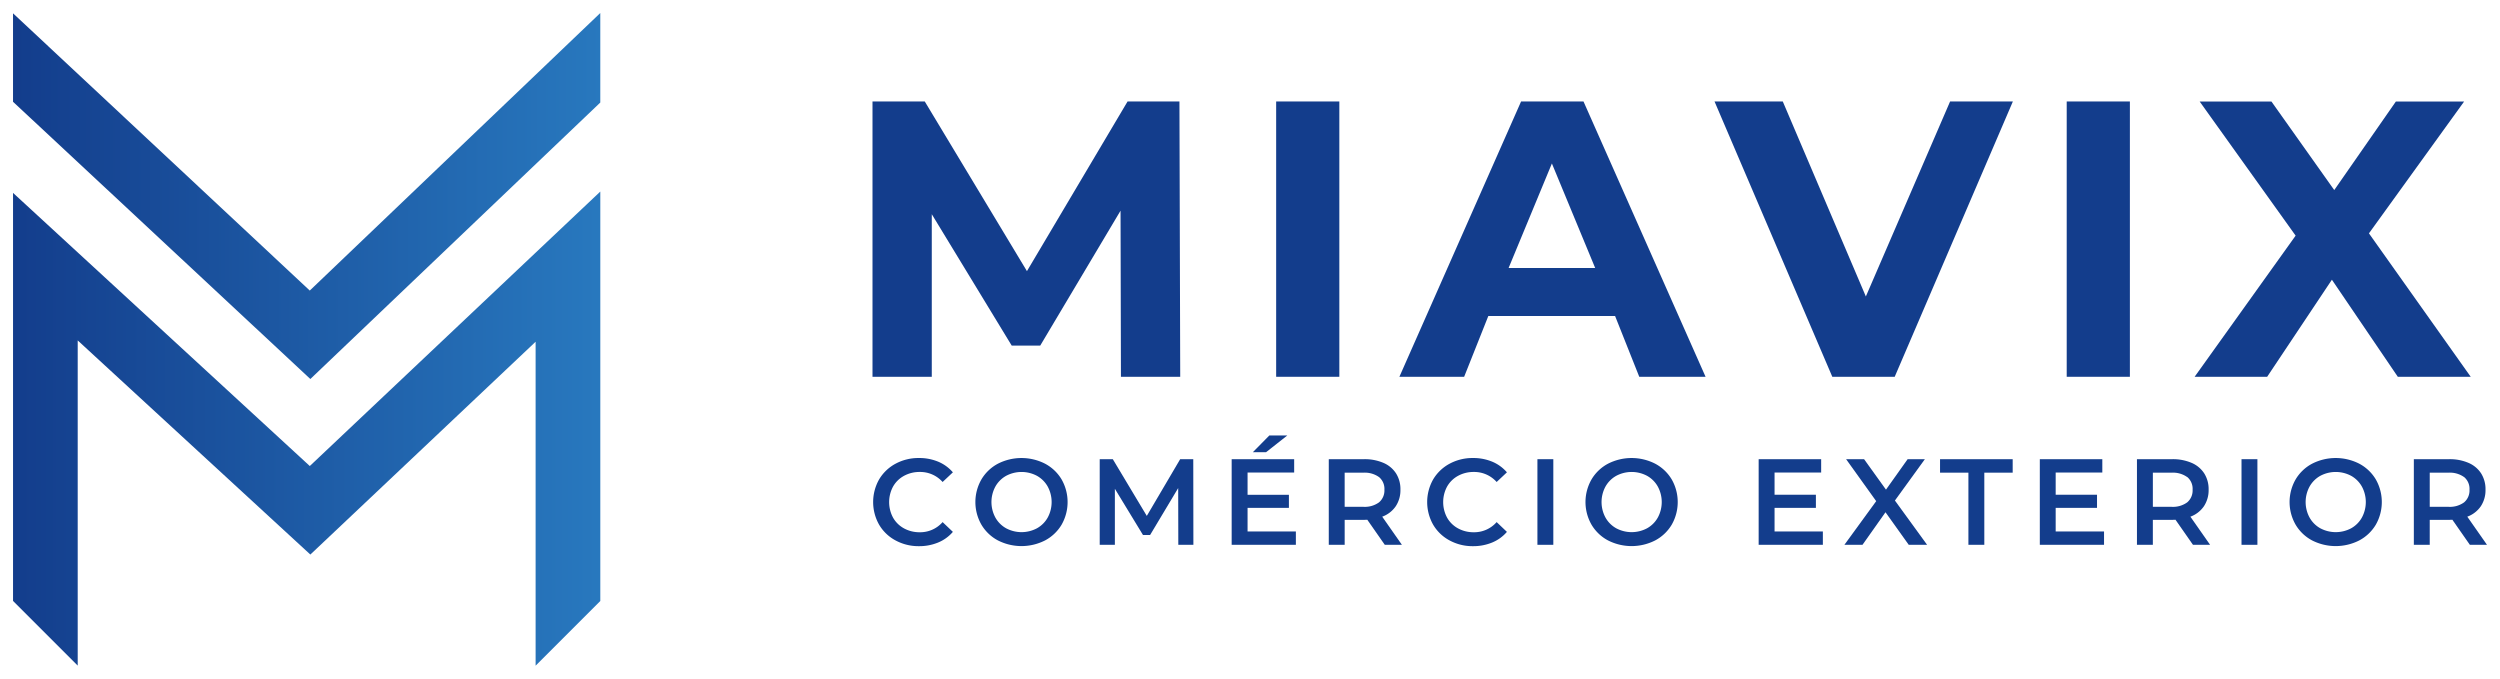
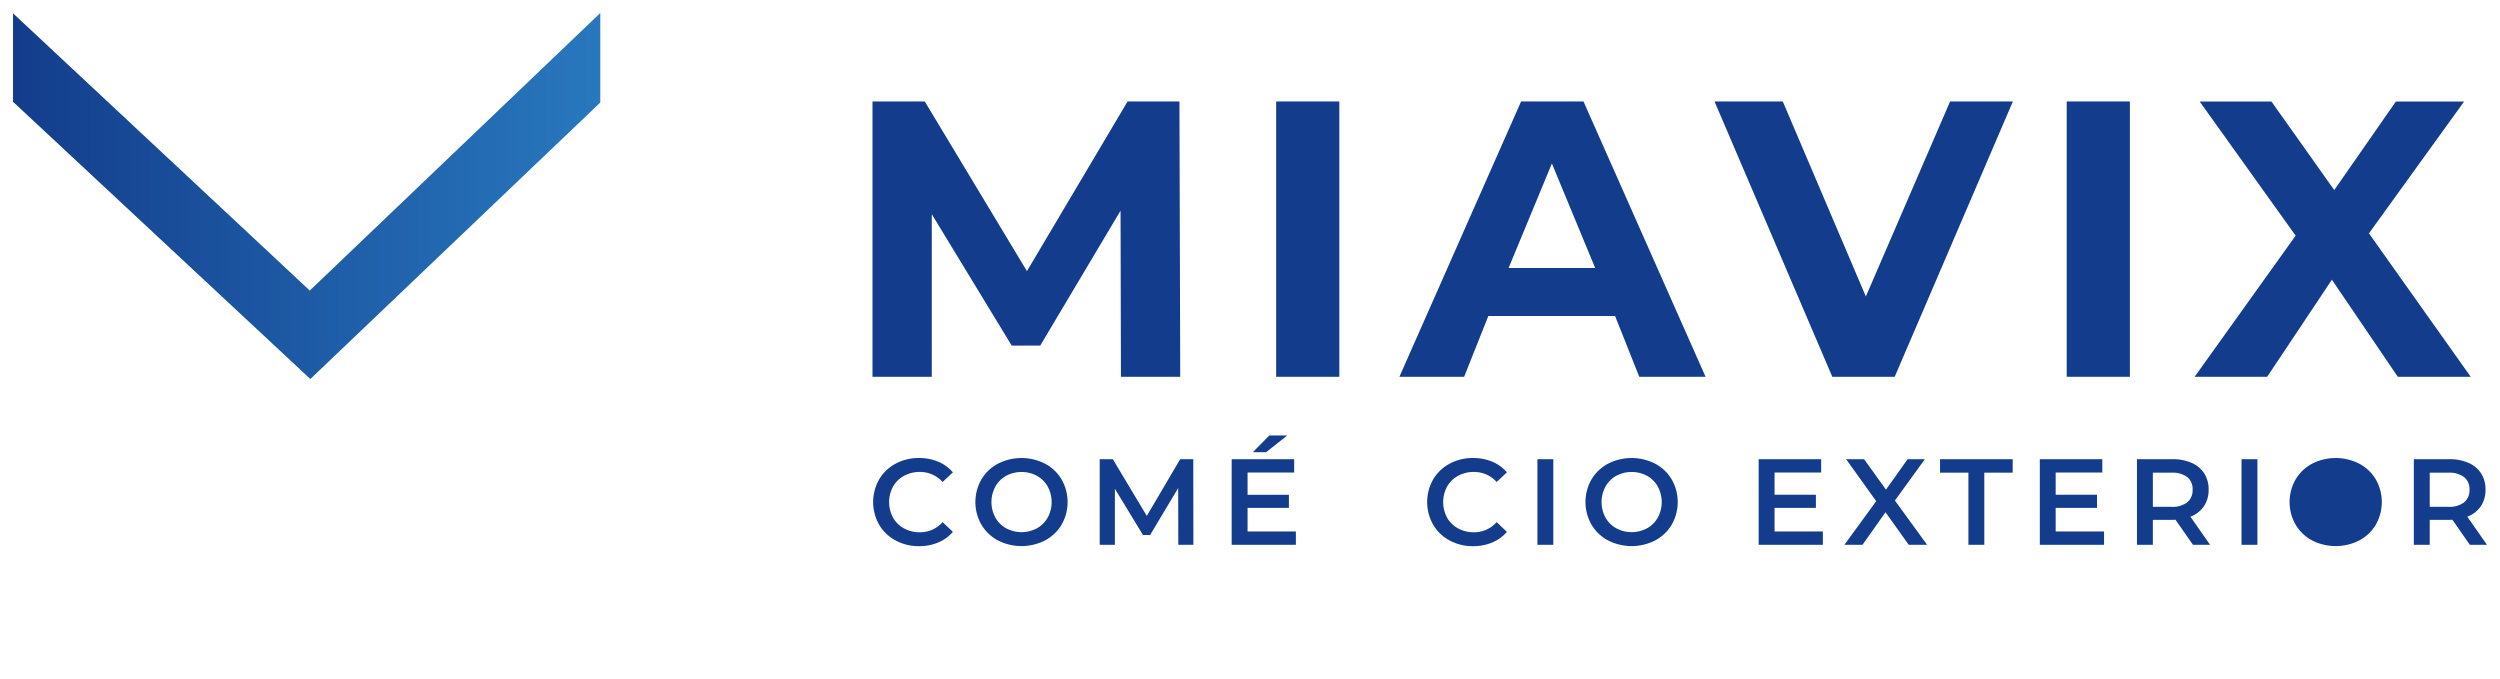
<svg xmlns="http://www.w3.org/2000/svg" xmlns:xlink="http://www.w3.org/1999/xlink" id="b8c20aa7-3086-4a75-bc1d-72973e85067b" data-name="Camada 1" viewBox="0 0 192 52.124">
  <defs>
    <linearGradient id="e7371534-a4fd-4434-a911-011a6989e787" x1="-578.876" y1="866.322" x2="-577.876" y2="866.322" gradientTransform="matrix(45.102, 0, 0, -36.412, 26109.442, 31577.429)" gradientUnits="userSpaceOnUse">
      <stop offset="0" stop-color="#133d8c" />
      <stop offset="1" stop-color="#2878be" />
    </linearGradient>
    <linearGradient id="fac0ab6b-49fd-46a7-bb54-4ab7897dfe8e" x1="-578.876" y1="867.778" x2="-577.876" y2="867.778" gradientTransform="matrix(45.102, 0, 0, -28.108, 26109.441, 24406.55)" xlink:href="#e7371534-a4fd-4434-a911-011a6989e787" />
  </defs>
  <title>logo-miavix</title>
  <g id="a0a48208-de06-4214-bc98-0f5c52bc8d15" data-name="Grupo 5">
    <g id="a8e71212-f4b4-4e7e-a9bb-788beb28e02a" data-name="Grupo 1">
-       <path id="ee30f89b-e67a-4eb7-b9e0-757939b2e5aa" data-name="Caminho 1" d="M5.968,51.124V26.144L23.835,42.589l17.3-16.343V51.124l4.968-4.968V14.712L23.792,35.791,1.001,14.814v31.337l4.968,4.968Z" style="fill:url(#e7371534-a4fd-4434-a911-011a6989e787)" />
      <path id="e0b915ab-f613-4472-ad58-3096e33f9db0" data-name="Caminho 2" d="M23.835,29.108,46.102,7.876V1L23.791,22.315,1,1.023V7.816Z" style="fill:url(#fac0ab6b-49fd-46a7-bb54-4ab7897dfe8e)" />
    </g>
    <g id="bd1eb8db-e27a-40f5-ae0e-6cdd0ec036f8" data-name="Grupo 4">
      <g id="bec2fff6-bbd5-4a3e-a007-bccb73deab92" data-name="Grupo 2">
        <path id="a0be8bc2-1bf5-4c5c-a066-0e2711d21141" data-name="Caminho 3" d="M86.088,28.937l-.03-12.757-6.17,10.364h-2.187l-6.14-10.094V28.937h-4.553V7.793h4.014l7.847,13.03,7.728-13.03h3.984l.06,21.144Z" style="fill:#133d8c" />
        <path id="ae567fe7-91d0-41e5-8c3a-9d5dae9af293" data-name="Caminho 4" d="M98.009,7.793h4.852V28.937h-4.852Z" style="fill:#133d8c" />
        <path id="e9ce63f9-ebb3-452e-a4b1-ad14a42acb74" data-name="Caminho 5" d="M124.038,24.267h-9.734l-1.857,4.669h-4.973L116.82,7.792h4.792l9.375,21.144h-5.092Zm-1.528-3.685-3.325-8.027-3.325,8.027Z" style="fill:#133d8c" />
        <path id="e12a5630-9be1-40fd-a8f1-449270772635" data-name="Caminho 6" d="M154.589,7.793l-9.076,21.144h-4.792l-9.046-21.144h5.242l6.38,14.976,6.47-14.976Z" style="fill:#133d8c" />
        <path id="bb9db937-0528-4821-a4b8-33beb1097643" data-name="Caminho 7" d="M158.723,7.793h4.852V28.937h-4.852Z" style="fill:#133d8c" />
        <path id="e7e63a9d-32b1-4d69-830c-8893c6a29ac4" data-name="Caminho 8" d="M184.152,28.937l-5.062-7.455-4.972,7.455h-5.571l7.757-10.84-7.369-10.3h5.512l4.823,6.8,4.732-6.8h5.242l-7.309,10.124,7.818,11.019Z" style="fill:#133d8c" />
      </g>
      <g id="bb5bbf96-8595-47cc-a283-f9954a9f8a3f" data-name="Grupo 3">
        <path id="ab61abaf-ba36-456d-a8ad-727439401090" data-name="Caminho 9" d="M68.775,41.503a3.22,3.22,0,0,1-1.259-1.207,3.526,3.526,0,0,1,0-3.476,3.254,3.254,0,0,1,1.263-1.207,3.701,3.701,0,0,1,1.8-.437,3.752,3.752,0,0,1,1.475.282,3.016,3.016,0,0,1,1.127.817l-.789.742a2.3,2.3,0,0,0-1.757-.77,2.463,2.463,0,0,0-1.212.3,2.132,2.132,0,0,0-.836.822,2.516,2.516,0,0,0,0,2.386,2.13,2.13,0,0,0,.836.822,2.465,2.465,0,0,0,1.212.3,2.289,2.289,0,0,0,1.757-.78l.789.751a3,3,0,0,1-1.132.817,3.787,3.787,0,0,1-1.48.281A3.7,3.7,0,0,1,68.775,41.503Z" style="fill:#133d8c" />
        <path id="fcd7fea5-2fe7-4d89-b835-32fb5c2074b2" data-name="Caminho 10" d="M76.638,41.503a3.232,3.232,0,0,1-1.268-1.212,3.493,3.493,0,0,1,0-3.466,3.231,3.231,0,0,1,1.268-1.212,3.979,3.979,0,0,1,3.625,0,3.246,3.246,0,0,1,1.268,1.207,3.513,3.513,0,0,1,0,3.476,3.247,3.247,0,0,1-1.268,1.207A3.983,3.983,0,0,1,76.638,41.503Zm3-.93a2.143,2.143,0,0,0,.827-.827,2.5,2.5,0,0,0,0-2.376,2.143,2.143,0,0,0-.827-.827,2.516,2.516,0,0,0-2.367,0,2.138,2.138,0,0,0-.827.827,2.5,2.5,0,0,0,0,2.376,2.138,2.138,0,0,0,.827.827A2.515,2.515,0,0,0,79.638,40.573Z" style="fill:#133d8c" />
        <path id="f7b2faff-1fe3-4f6a-b60c-99510fa9b425" data-name="Caminho 11" d="M90.494,41.841l-.009-4.358-2.158,3.606h-.545l-2.16-3.55v4.3H84.458V35.264h1.005l2.611,4.358,2.564-4.358h1.005l.009,6.575Z" style="fill:#133d8c" />
        <path id="b7cd22c7-8aa4-4905-966c-941795780ed1" data-name="Caminho 12" d="M99.523,40.817v1.024h-4.931V35.266h4.8V36.29h-3.579v1.709h3.175v1.005h-3.175v1.813Zm-2.038-7.373h1.38l-1.634,1.287h-1.015Z" style="fill:#133d8c" />
-         <path id="a3a8f869-161e-4d5e-a546-f68265e27a06" data-name="Caminho 13" d="M106.351,41.841l-1.343-1.926q-.085.009-.253.009h-1.484V41.84h-1.221V35.265h2.705a3.637,3.637,0,0,1,1.488.282,2.166,2.166,0,0,1,.972.808,2.26,2.26,0,0,1,.338,1.249,2.229,2.229,0,0,1-.361,1.277,2.152,2.152,0,0,1-1.038.8l1.512,2.16Zm-.441-5.2a1.878,1.878,0,0,0-1.212-.338H103.27v2.62h1.428a1.859,1.859,0,0,0,1.212-.343,1.192,1.192,0,0,0,.413-.972,1.179,1.179,0,0,0-.416-.971Z" style="fill:#133d8c" />
        <path id="a01f383c-bb73-44f9-b36b-7f821a5b3039" data-name="Caminho 14" d="M111.324,41.503a3.221,3.221,0,0,1-1.258-1.207,3.524,3.524,0,0,1,0-3.476,3.254,3.254,0,0,1,1.263-1.207,3.701,3.701,0,0,1,1.8-.437,3.752,3.752,0,0,1,1.475.282,3.014,3.014,0,0,1,1.127.817l-.789.742a2.3,2.3,0,0,0-1.757-.77,2.462,2.462,0,0,0-1.212.3,2.131,2.131,0,0,0-.836.822,2.516,2.516,0,0,0,0,2.386,2.13,2.13,0,0,0,.836.822,2.465,2.465,0,0,0,1.212.3,2.289,2.289,0,0,0,1.757-.78l.789.751a3,3,0,0,1-1.132.817,3.787,3.787,0,0,1-1.48.281A3.7,3.7,0,0,1,111.324,41.503Z" style="fill:#133d8c" />
        <path id="a73345a7-d34d-4a1f-b3dd-d299a0a7ce29" data-name="Caminho 15" d="M118.074,35.266h1.221v6.575h-1.221Z" style="fill:#133d8c" />
        <path id="f152fb18-c6bc-4d67-aa29-93597ee8440f" data-name="Caminho 16" d="M123.494,41.503a3.233,3.233,0,0,1-1.268-1.212,3.49,3.49,0,0,1,0-3.466,3.231,3.231,0,0,1,1.268-1.212,3.98,3.98,0,0,1,3.626,0,3.248,3.248,0,0,1,1.268,1.207,3.51,3.51,0,0,1,0,3.476,3.248,3.248,0,0,1-1.268,1.207A3.983,3.983,0,0,1,123.494,41.503Zm3-.93a2.142,2.142,0,0,0,.827-.827,2.5,2.5,0,0,0,0-2.376,2.142,2.142,0,0,0-.827-.827,2.515,2.515,0,0,0-2.367,0,2.138,2.138,0,0,0-.827.827,2.5,2.5,0,0,0,0,2.376,2.137,2.137,0,0,0,.827.827A2.515,2.515,0,0,0,126.494,40.573Z" style="fill:#133d8c" />
        <path id="acd4e4dc-3304-4452-9873-59a5485261ad" data-name="Caminho 17" d="M139.996,40.817v1.024h-4.931V35.266h4.8v1.023h-3.579v1.709h3.175v1.005h-3.175v1.813Z" style="fill:#133d8c" />
        <path id="e7852c95-a0f1-49a5-a723-ccd236e8e134" data-name="Caminho 18" d="M146.591,41.841l-1.785-2.5-1.766,2.5h-1.39l2.442-3.353-2.311-3.222h1.381l1.681,2.339,1.663-2.339h1.324l-2.3,3.175,2.471,3.4Z" style="fill:#133d8c" />
        <path id="aac25743-47ea-4577-8649-27c875f0ad92" data-name="Caminho 19" d="M151.174,36.299H148.995V35.266h5.579v1.033h-2.179v5.542h-1.221Z" style="fill:#133d8c" />
        <path id="a5478a64-5cd5-43c5-adf5-c076072f70ae" data-name="Caminho 20" d="M161.59,40.817v1.024h-4.932V35.266h4.8v1.023h-3.582v1.709h3.175v1.005h-3.175v1.813Z" style="fill:#133d8c" />
        <path id="ea40aca2-6088-44c4-b148-650def169bd7" data-name="Caminho 21" d="M168.42,41.841l-1.343-1.926q-.085.009-.254.009h-1.484V41.84h-1.221V35.265h2.705a3.639,3.639,0,0,1,1.489.282,2.167,2.167,0,0,1,.972.808,2.26,2.26,0,0,1,.338,1.249,2.229,2.229,0,0,1-.362,1.277,2.152,2.152,0,0,1-1.038.8l1.512,2.16Zm-.441-5.2a1.877,1.877,0,0,0-1.212-.338h-1.427v2.62h1.427a1.858,1.858,0,0,0,1.212-.343,1.192,1.192,0,0,0,.413-.972,1.179,1.179,0,0,0-.409-.971Z" style="fill:#133d8c" />
        <path id="a0d64b61-c120-4e1d-9e3c-504ef9ca752d" data-name="Caminho 22" d="M172.148,35.266h1.221v6.575h-1.221Z" style="fill:#133d8c" />
-         <path id="a41210b3-abaa-4e66-af80-e223c296215e" data-name="Caminho 23" d="M177.568,41.503a3.233,3.233,0,0,1-1.268-1.212,3.49,3.49,0,0,1,0-3.466,3.231,3.231,0,0,1,1.268-1.212,3.98,3.98,0,0,1,3.626,0,3.244,3.244,0,0,1,1.268,1.207,3.51,3.51,0,0,1,0,3.476,3.244,3.244,0,0,1-1.268,1.207A3.983,3.983,0,0,1,177.568,41.503Zm3-.93a2.141,2.141,0,0,0,.826-.827,2.5,2.5,0,0,0,0-2.376,2.141,2.141,0,0,0-.826-.827,2.516,2.516,0,0,0-2.367,0,2.136,2.136,0,0,0-.827.827,2.495,2.495,0,0,0,0,2.376,2.136,2.136,0,0,0,.827.827A2.515,2.515,0,0,0,180.568,40.573Z" style="fill:#133d8c" />
+         <path id="a41210b3-abaa-4e66-af80-e223c296215e" data-name="Caminho 23" d="M177.568,41.503a3.233,3.233,0,0,1-1.268-1.212,3.49,3.49,0,0,1,0-3.466,3.231,3.231,0,0,1,1.268-1.212,3.98,3.98,0,0,1,3.626,0,3.244,3.244,0,0,1,1.268,1.207,3.51,3.51,0,0,1,0,3.476,3.244,3.244,0,0,1-1.268,1.207A3.983,3.983,0,0,1,177.568,41.503Zm3-.93A2.515,2.515,0,0,0,180.568,40.573Z" style="fill:#133d8c" />
        <path id="bcf84b40-daba-414a-a312-cd5fff0bc812" data-name="Caminho 24" d="M189.685,41.841l-1.343-1.926c-.057.006-.141.009-.254.009h-1.484V41.84H185.383V35.265h2.705a3.639,3.639,0,0,1,1.489.282,2.167,2.167,0,0,1,.972.808,2.261,2.261,0,0,1,.338,1.249,2.228,2.228,0,0,1-.361,1.277,2.152,2.152,0,0,1-1.038.8l1.512,2.16Zm-.441-5.2a1.878,1.878,0,0,0-1.212-.338h-1.428v2.62h1.428a1.859,1.859,0,0,0,1.212-.343,1.192,1.192,0,0,0,.413-.972,1.179,1.179,0,0,0-.413-.971Z" style="fill:#133d8c" />
      </g>
    </g>
  </g>
</svg>